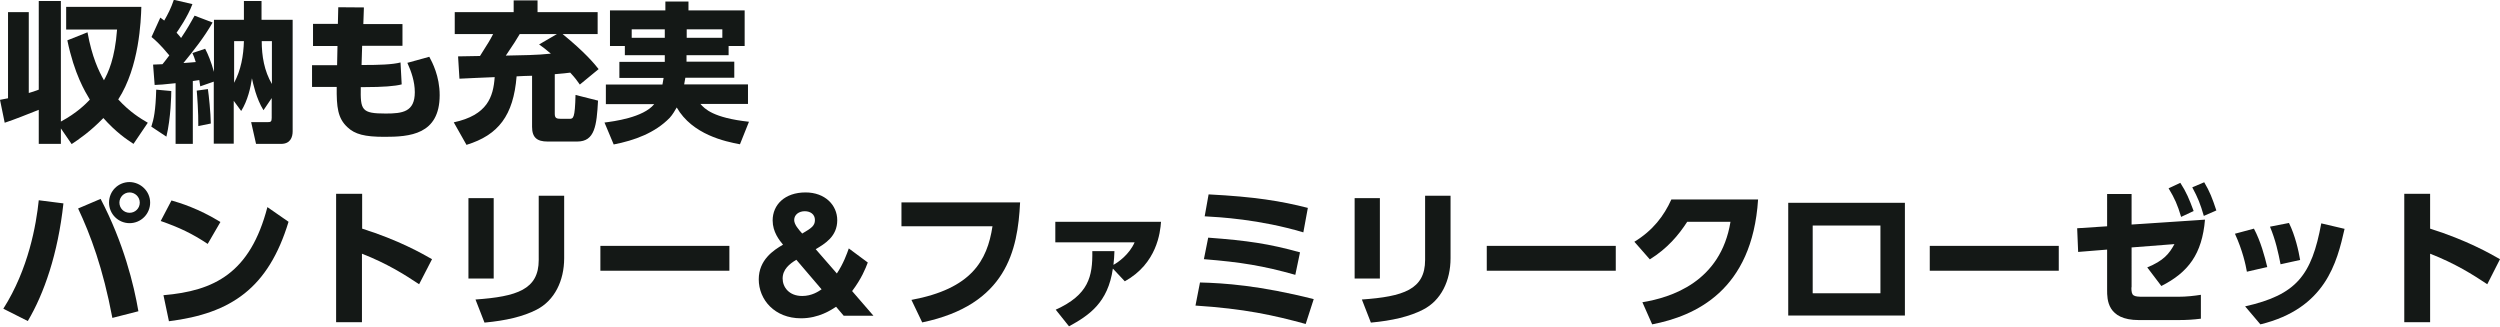
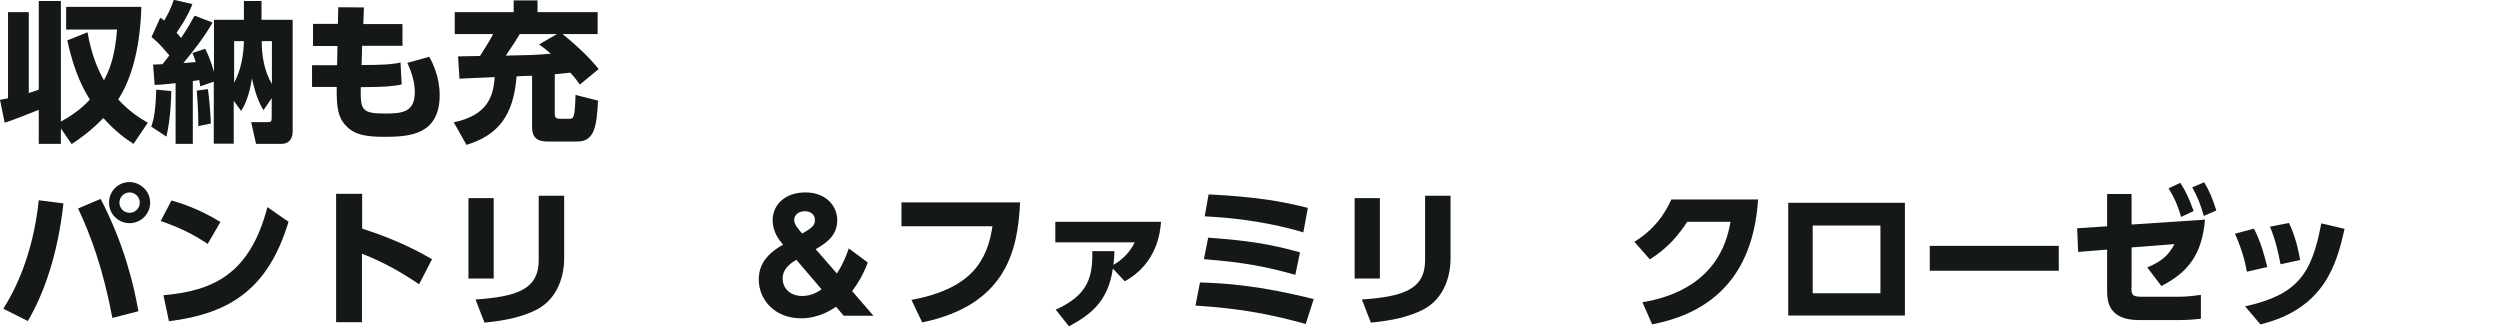
<svg xmlns="http://www.w3.org/2000/svg" version="1.1" id="レイヤー_1" x="0px" y="0px" viewBox="0 0 1277.1 166.8" style="enable-background:new 0 0 1277.1 166.8;" xml:space="preserve">
  <style type="text/css">
	.st0{fill:#141816;}
</style>
  <g>
    <g>
      <path class="st0" d="M0,51c1.8-0.3,2.7-0.5,4.1-0.8v-44h10.6v41.3c1.8-0.5,3-0.9,5.1-1.7V0.5h11.3v61.6c8.2-4.4,12.7-9,14.8-11.2    c-2.5-4.2-7.9-13-11.5-30.3l10.3-4.1C47,29.2,50.4,36.2,53.1,41c2.1-3.8,5.6-10.9,6.7-25.9h-26V3.5h38.4    c-0.2,6.9-1,30.6-11.8,47.3c6,6.5,11.3,9.7,15.1,11.9l-7.3,10.8c-3.4-2.2-9-6-15.4-13.2C46,67.3,40.1,71.3,36.6,73.6l-5.5-8v7.9    H19.8V56.1C14,58.4,7.3,61.1,2.4,62.7L0,51z" />
      <path class="st0" d="M77.3,64.7c1.3-3.9,2.2-8.2,2.5-18.9l7.7,0.7c0,1.8-0.2,13.7-2.5,23.3L77.3,64.7z M98.7,73.5h-9v-31    c-6,0.7-8.5,0.8-10.7,0.9L78.2,33c2.5-0.1,3.4-0.1,4.8-0.2c0.7-0.8,1.6-2,3.5-4.5c-4.9-5.9-7.5-8.1-9.1-9.4l4.5-9.9    c1,0.7,1.2,0.9,2,1.5c1.8-3.1,3.5-6.4,4.9-10.6l9.5,2.2c-2.4,6.5-7.4,13.6-8.1,14.6c1.2,1.3,1.7,1.9,2.3,2.7    c3.2-4.7,5.1-8.2,6.9-11.4l9.2,3.5c-4.2,7.4-9.5,14.1-14.9,20.7c1-0.1,5.9-0.4,6.3-0.5c-0.6-2-1-3-1.7-4.6l6.5-2.2    c1.5,2.9,2.9,6.2,4.5,11.8V10.1h15.3V0.5h9v9.6h15.9v57c0,3-1.2,6.4-5.9,6.4h-12.8l-2.5-11.1h8.3c1.7,0,2.2-0.2,2.2-2.2V50.1    l-4.2,6.2c-3.7-5.9-5.3-13.6-5.9-16.3c-0.6,4.5-2.2,11.5-5.5,16.7l-3.8-5.2v21.9h-10.2V41.7l-6.9,2.4c-0.3-2-0.4-2.4-0.5-3.2    c-0.5,0.1-2.6,0.4-3.3,0.5V73.5z M101.3,64.4c0.1-6.7-0.6-16-0.8-18.1l5.7-0.8c0.5,3.3,1.4,12,1.5,17.6L101.3,64.4z M119.6,42.3    c3.5-6.5,4.8-13.9,5-21.3h-5V42.3z M133.7,21c0,7.6,1.3,15.3,5.2,21.9V21H133.7z" />
      <path class="st0" d="M205.6,12.2v11.2H185l-0.3,9.8h1.3c7.1,0,14.6-0.2,18.6-1.3l0.6,11.2c-3.2,0.9-9.6,1.4-19.1,1.4h-1.8    C184.1,56.2,184.6,58,197,58c8.6,0,14.9-0.8,14.9-10.9c0-5.4-1.8-10.6-3.8-15l11.2-3.1c1.5,2.8,5.3,9.9,5.3,19.6    c0,20.3-15.5,21.3-28.2,21.3c-10.1,0-15.1-1.3-18.9-4.9c-5-4.6-5.6-10.3-5.5-20.6h-12.6V33.3h12.8l0.2-9.8h-12.5V12.2h12.7    l0.2-8.5l13.1,0.1l-0.3,8.5H205.6z" />
      <path class="st0" d="M296.2,43.2c-1.3-1.9-2.4-3.4-4.9-6.1c-1.7,0.2-3.8,0.5-7.9,0.8v20.2c0,2.2,0.8,2.6,3.2,2.6h4.2    c2.1,0,2.9-0.1,3.2-12.2l11.5,2.9c-0.7,12.7-1.6,20.9-10.6,20.9h-15.2c-5.3,0-7.9-2-7.9-7.5V38.7c-1.2,0-6.7,0.2-7.9,0.3    c-1.6,20-9.3,30-25.6,35l-6.5-11.5c17.2-3.7,20.2-13,20.9-23.1c-2.1,0.1-17.1,0.7-18,0.8L234,28.8c1.3,0,9.1-0.2,11.2-0.2    c4.5-7.1,5-7.9,6.7-11.2h-19.6V6.2h30.1v-6h12.2v6h30.7v11.2h-17.9c11.5,9.4,16.1,15,18.4,17.9L296.2,43.2z M284.5,17.4h-19    c-2,3.4-2.8,4.6-7.1,11c8.4-0.2,15.8-0.2,23-1c-2.9-2.5-4.2-3.4-6-4.7L284.5,17.4z" />
-       <path class="st0" d="M339.6,28.2h-20.4v-4.7h-7.6V5.3h28.3V0.8h11.8v4.5h28.7v18.2h-8.2v4.7h-21.5v3.3h24.4v8.2h-25    c-0.1,0.6-0.2,1.2-0.6,3.4h32.6v10h-24.3c2.2,2.5,6.5,7.1,24.8,9.1L378,73.7c-7.5-1.4-24.3-4.9-32.3-18.8    c-0.7,1.2-2.1,3.7-3.6,5.3c-7.5,7.7-17.9,11.5-28.6,13.6l-4.7-11.2c4.6-0.6,19.8-2.5,25.4-9.4h-24.7v-10h28.9    c0.2-0.9,0.3-1.5,0.6-3.4h-22.6v-8.2h23.2V28.2z M339.6,15h-16.9v4.3h16.9V15z M350.7,19.3H369V15h-18.2V19.3z" />
      <path class="st0" d="M32.4,103.9c-2.8,25.8-9.9,46.1-18.2,60.1l-12.5-6.3c12.9-20.3,16.8-42.9,18.1-55.4L32.4,103.9z M57.4,162.4    c-4.8-25.5-11.2-42.5-17.5-55.9l11.5-4.9c11.8,22.6,17,43.9,19.3,57.4L57.4,162.4z M76.7,103.5c0,5.8-4.7,10.5-10.5,10.5    s-10.5-4.7-10.5-10.5c0-5.9,4.7-10.5,10.5-10.5C71.9,93.1,76.7,97.7,76.7,103.5z M61,103.5c0,2.9,2.3,5.2,5.2,5.2    c2.8,0,5.2-2.2,5.2-5.2s-2.5-5.2-5.2-5.2C63.3,98.3,61,100.7,61,103.5z" />
      <path class="st0" d="M106.1,124.6c-7.8-5.2-14.5-8.4-24-11.7l5.5-10.5c4.2,1.2,13.8,4.1,25,11L106.1,124.6z M83.5,150.8    c25.9-2.2,44.3-11.2,53.1-45l10.8,7.5c-10.3,33.8-29.2,46.8-61.1,50.8L83.5,150.8z" />
      <path class="st0" d="M214.1,145.2c-7.5-5-16.4-10.6-29.2-15.6v35h-13.2V99H185v17.8c18.7,5.9,30.4,12.6,35.7,15.6L214.1,145.2z" />
      <path class="st0" d="M252.2,142.3h-12.9v-41.1h12.9V142.3z M288.2,131.9c0,11.5-4.9,21.6-14.1,26.3c-6.8,3.5-15.7,5.6-26.6,6.6    l-4.6-11.8c21.2-1.5,32.3-5.1,32.3-20.2V100h13V131.9z" />
-       <path class="st0" d="M372.6,125.6v12.7h-65.9v-12.7H372.6z" />
      <path class="st0" d="M427.5,139.7c3.3-4.9,5.2-10.2,6.1-12.8l9.7,7.2c-1.2,3.2-3.2,8.2-8,14.6l10.9,12.6H431l-3.9-4.6    c-2.3,1.5-8.7,5.9-17.9,5.9c-13.5,0-21.6-9.5-21.6-19.9c0-9.9,7.5-14.9,12.4-17.7c-1.9-2.3-5.3-6.5-5.3-12.4    c0-8,6.2-14.3,16.8-14.3c10,0,16.2,6.5,16.2,14.2c0,8.3-6.3,12-11,14.8L427.5,139.7z M406.8,132.7c-3.5,2.1-7,4.9-7,9.6    c0,4.3,3.2,8.9,10,8.9c4.9,0,8.3-2.3,9.9-3.4L406.8,132.7z M416.3,112.4c0-3-2.4-4.5-5.2-4.5c-2.9,0-5.4,1.7-5.4,4.5    c0,2.3,2.3,4.9,4.1,6.9C414.4,116.6,416.3,115.4,416.3,112.4z" />
      <path class="st0" d="M521.1,103.5c-1.2,24.3-6.9,52.2-50,61.2l-5.5-11.5c30.6-5.7,38.7-19.9,41.4-37.6h-46.5v-12.2H521.1z" />
      <path class="st0" d="M539.3,158.2c16.8-7.6,18.9-16.9,18.7-29.9h11.3c-0.1,2.5-0.2,4.4-0.5,7c2.4-1.3,8.1-5.3,10.8-11.5h-40.5    v-10.5h54c-0.4,5.5-2.1,21.3-18.5,30.4l-6.1-6.5c-2.5,17.5-12.2,23.9-22.4,29.5L539.3,158.2z" />
      <path class="st0" d="M667,165.5c-16.4-4.5-31.4-7.8-56.3-9.4l2.3-11.8c12.1,0.3,30.5,1.5,58.1,8.5L667,165.5z M661.7,140.4    c-16.3-4.6-27.8-6.5-46.7-8l2.2-11c20.1,1.5,31,3.1,46.9,7.5L661.7,140.4z M665.8,118.7c-22.4-6.7-43.1-7.8-50.4-8.2l2-11.2    c23.6,1.2,37,3.4,50.7,6.9L665.8,118.7z" />
      <path class="st0" d="M704.9,142.3H692v-41.1h12.9V142.3z M741,131.9c0,11.5-4.8,21.6-14.1,26.3c-6.8,3.5-15.7,5.6-26.6,6.6    l-4.6-11.8c21.2-1.5,32.3-5.1,32.3-20.2V100h13V131.9z" />
-       <path class="st0" d="M825.4,125.6v12.7h-65.9v-12.7H825.4z" />
      <path class="st0" d="M839,154.4c14.6-2.4,40-10.3,45-41.1h-22.1c-4.4,6.8-10.1,13.6-19.1,19.2l-7.9-9c9.5-5.8,15.1-13.2,18.9-21.6    h44.3c-3,46.6-32.1,59.5-54.1,63.8L839,154.4z" />
      <path class="st0" d="M973.1,103.6v57.6h-59.6v-57.6H973.1z M960.6,115.2H926v34.6h34.6V115.2z" />
      <path class="st0" d="M1051.7,125.6v12.7h-65.9v-12.7H1051.7z" />
      <path class="st0" d="M1088.8,146.8c0,4.4,0.8,4.8,6.3,4.8h17.4c4.6,0,8.6-0.5,11.8-1v12.2c-4,0.5-7.3,0.7-11.5,0.7h-20.2    c-16.2,0-16.2-10.6-16.2-15.3v-20.7l-14.8,1.2l-0.5-12.1l15.3-1V99.1h12.5v15.6l37.5-2.5c-1.5,17.6-8.5,26.9-22.3,33.9l-7.2-9.5    c8.3-3.4,11.2-6.9,13.9-11.9l-21.9,1.7V146.8z M1113.8,93.4c3.1,4.8,4.5,8.2,6.8,14.4l-6.4,3c-1.8-6.1-3.3-9.5-6.4-14.6    L1113.8,93.4z M1126,93.1c2.9,4.9,4.1,8.1,6.2,14.4l-6.4,2.8c-1.8-6.2-3-9.2-5.9-14.6L1126,93.1z" />
      <path class="st0" d="M1147.8,138.8c-0.6-3.5-2.2-10.9-6.1-19.4l9.7-2.6c3.5,6.6,5.5,14.2,6.8,19.6L1147.8,138.8z M1146.9,156.5    c26.3-5.9,34-15.9,38.9-42.4l11.9,2.8c-3.9,17.2-9.7,40.7-43,48.8L1146.9,156.5z M1165,135c-1.2-6.1-2.5-12.2-5.4-19.2l9.7-1.9    c3.2,6.5,4.9,14.2,5.7,18.9L1165,135z" />
-       <path class="st0" d="M1270.6,145.2c-7.5-5-16.4-10.6-29.2-15.6v35h-13.2V99h13.2v17.8c18.7,5.9,30.4,12.6,35.7,15.6L1270.6,145.2z    " />
    </g>
  </g>
</svg>